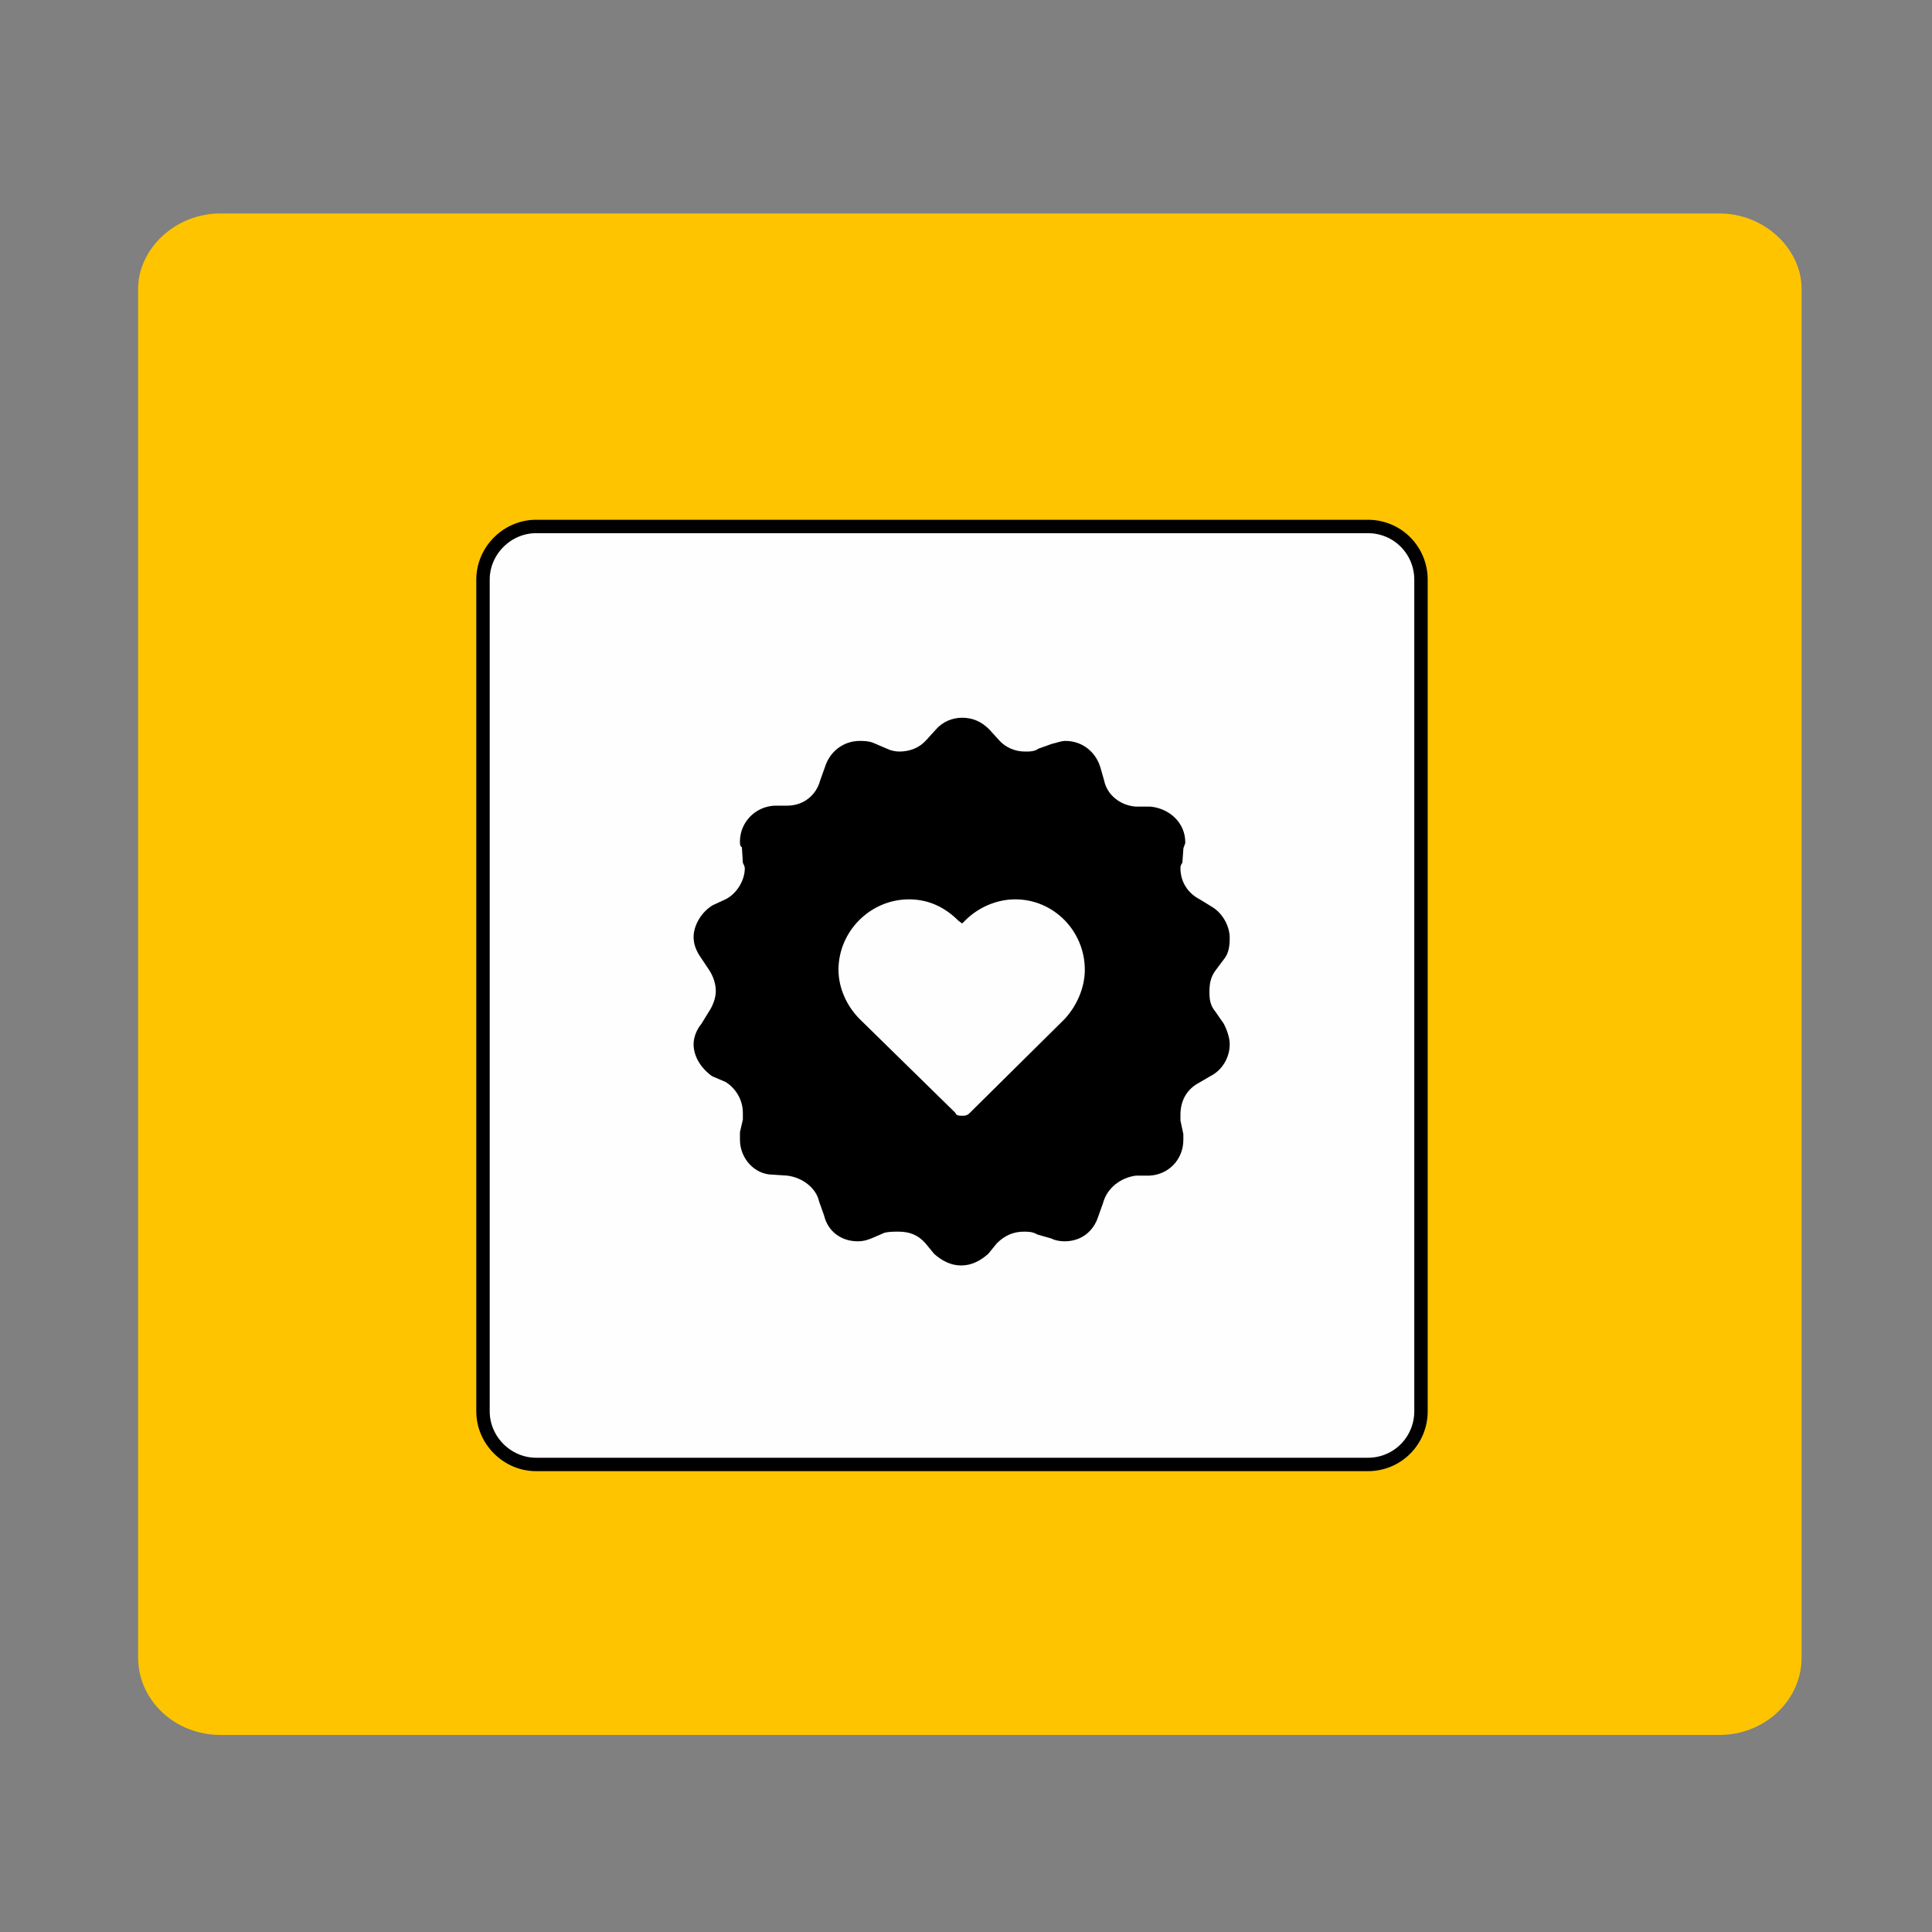
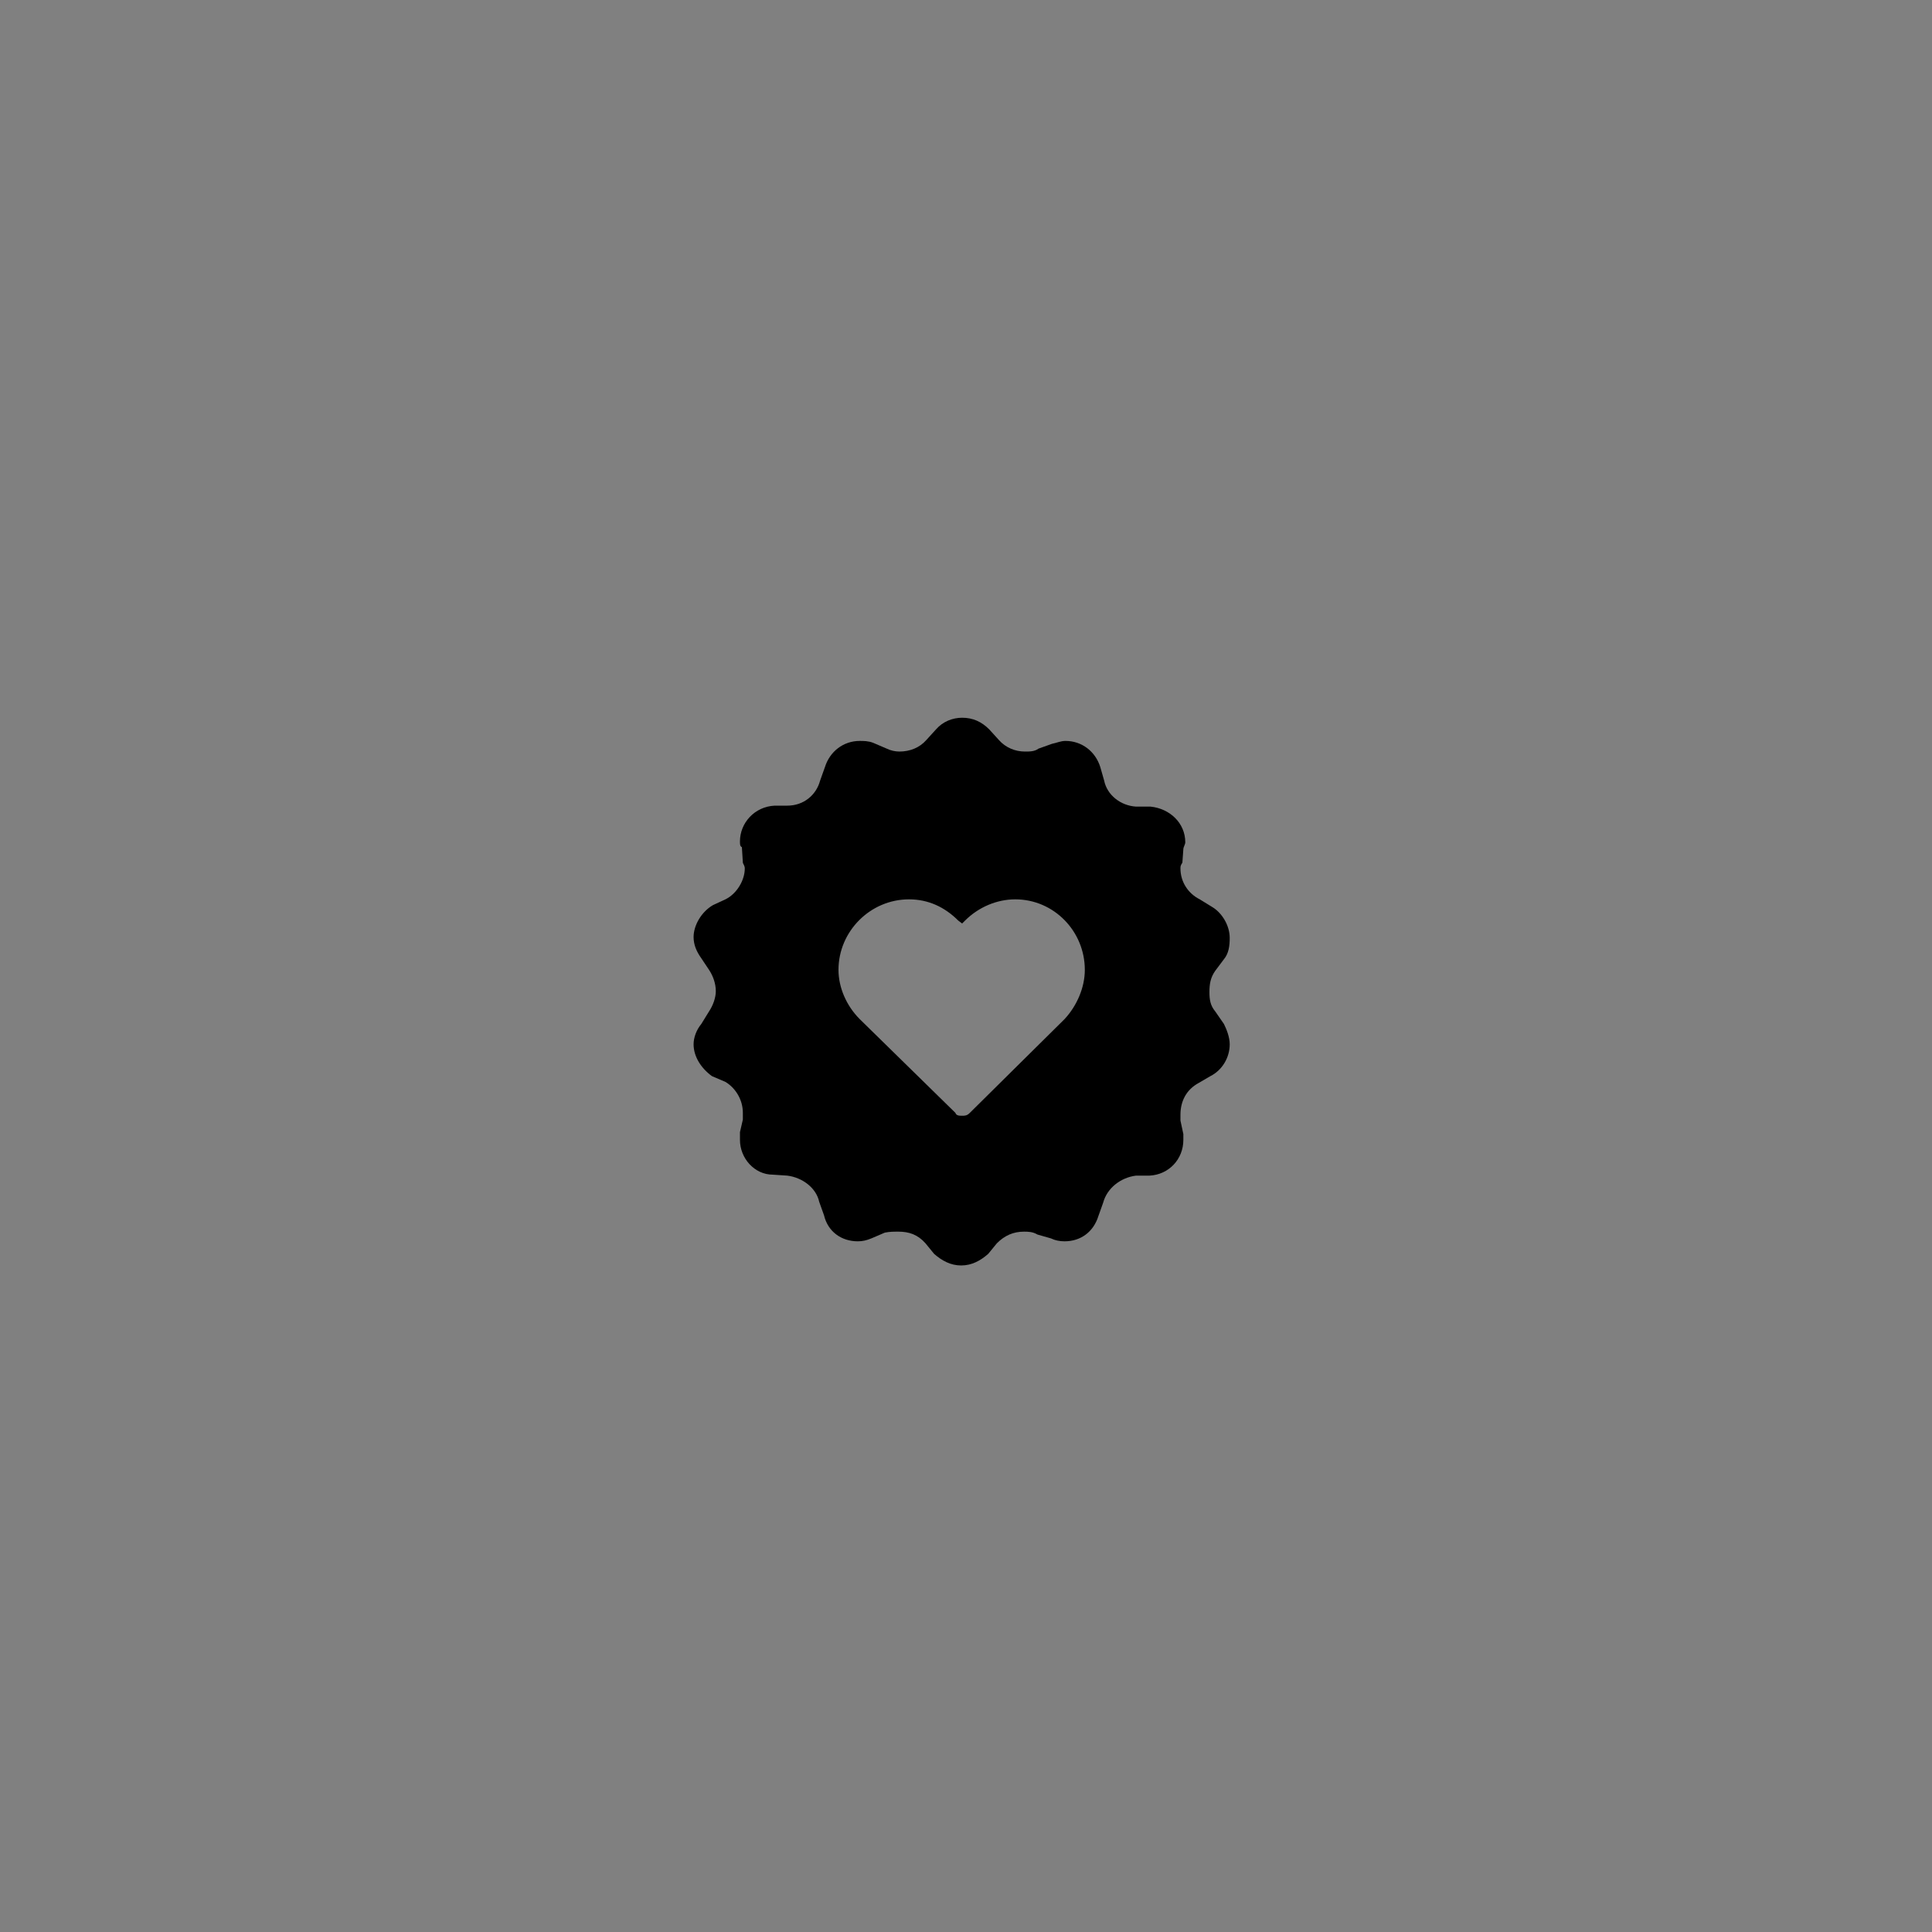
<svg xmlns="http://www.w3.org/2000/svg" xml:space="preserve" width="2in" height="2in" version="1.1" style="shape-rendering:geometricPrecision; text-rendering:geometricPrecision; image-rendering:optimizeQuality; fill-rule:evenodd; clip-rule:evenodd" viewBox="0 0 2000 2000" enable-background="new 0 0 100 100">
  <rect x="0" y="0" width="2000" height="2000" fill="#808080" stroke="none" />
  <defs>
    <style type="text/css">
   
    .str0 {stroke:black;stroke-width:13.89}
    .fil2 {fill:black}
    .fil1 {fill:#FEFEFE}
    .fil0 {fill:#FFC400}
   
  </style>
  </defs>
  <g id="Camada_x0020_1">
-     <path class="fil0" d="M1780 221l-1552 0c-47,0 -85,37 -85,78l0 1417c0,44 38,80 85,80l1552 0c47,0 85,-36 85,-80l0 -1417c0,-41 -38,-78 -85,-78z" />
-     <path class="fil1 str0" d="M555 545l861 0c31,0 55,25 55,55l0 861c0,30 -24,55 -55,55l-861 0c-30,0 -55,-25 -55,-55l0 -861c0,-30 25,-55 55,-55z" />
    <path class="fil2" d="M918 775l-14 -6c-5,-2 -10,-2 -14,-2 -17,0 -31,11 -36,27l-5 14c-4,15 -17,26 -34,26l-13 0c-21,1 -36,18 -36,37 0,0 0,0 0,0 0,3 0,5 2,6l1 16c0,1 2,3 2,6 0,12 -8,26 -20,32l-13 6c-12,7 -20,21 -20,33 0,8 3,15 8,22l8 12c4,6 7,14 7,22 0,7 -3,15 -7,21l-8 13c-5,6 -8,14 -8,21 0,13 8,25 19,33l14 6c10,6 18,18 18,32 0,2 0,5 0,7l-3 13c0,4 0,5 0,8 0,19 15,36 34,36l15 1c16,2 30,13 33,27l5 14c4,17 18,27 35,27 5,0 9,-1 14,-3l14 -6c5,-1 9,-1 14,-1 11,0 20,3 28,12l9 11c8,7 17,12 28,12 11,0 20,-5 28,-12l9 -11c8,-8 17,-12 28,-12 4,0 9,0 14,3l14 4c4,2 9,3 14,3 17,0 30,-10 35,-26l5 -14c4,-15 18,-26 34,-28l14 0c20,-1 35,-17 35,-37 0,-1 0,-4 0,-6l-3 -14c0,-1 0,-5 0,-6 0,-14 6,-26 19,-33l12 -7c12,-6 20,-19 20,-33 0,-7 -3,-15 -6,-21l-9 -13c-5,-6 -6,-12 -6,-20 0,-8 1,-15 6,-22l9 -12c5,-6 6,-14 6,-22 0,-13 -8,-26 -18,-32l-13 -8c-12,-6 -20,-18 -20,-32 0,-2 0,-3 2,-6l1 -14c0,-2 2,-5 2,-7 0,-20 -16,-35 -36,-37l-15 0c-16,-1 -30,-12 -33,-27l-4 -14c-5,-16 -19,-27 -36,-27 -5,0 -9,2 -14,3l-14 5c-4,3 -9,3 -14,3 -10,0 -20,-4 -27,-12l-10 -11c-8,-8 -17,-12 -28,-12 -10,0 -20,4 -27,12l-10 11c-7,8 -17,12 -28,12 -4,0 -9,-1 -13,-3l0 0zm74 178l4 3 3 -3c14,-14 33,-22 52,-22 40,0 72,33 72,73 0,18 -8,37 -21,51l-98 97c-3,3 -5,3 -8,3 -3,0 -6,0 -7,-3l-99 -97c-14,-14 -22,-33 -22,-51 0,-40 33,-73 73,-73 20,0 37,8 51,22l0 0z" />
  </g>
</svg>